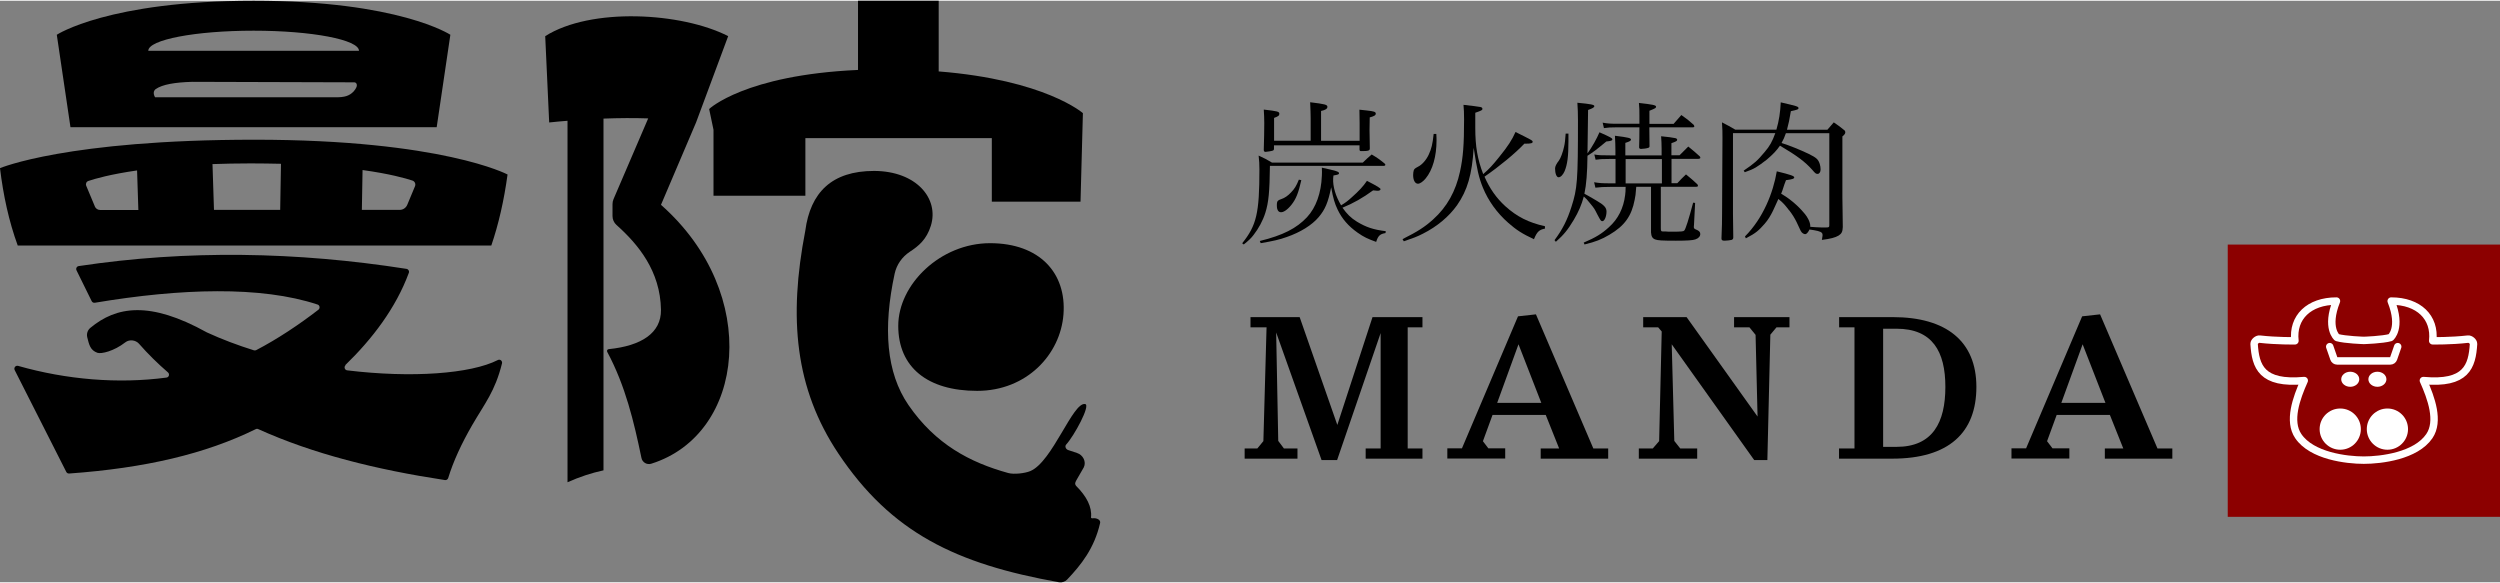
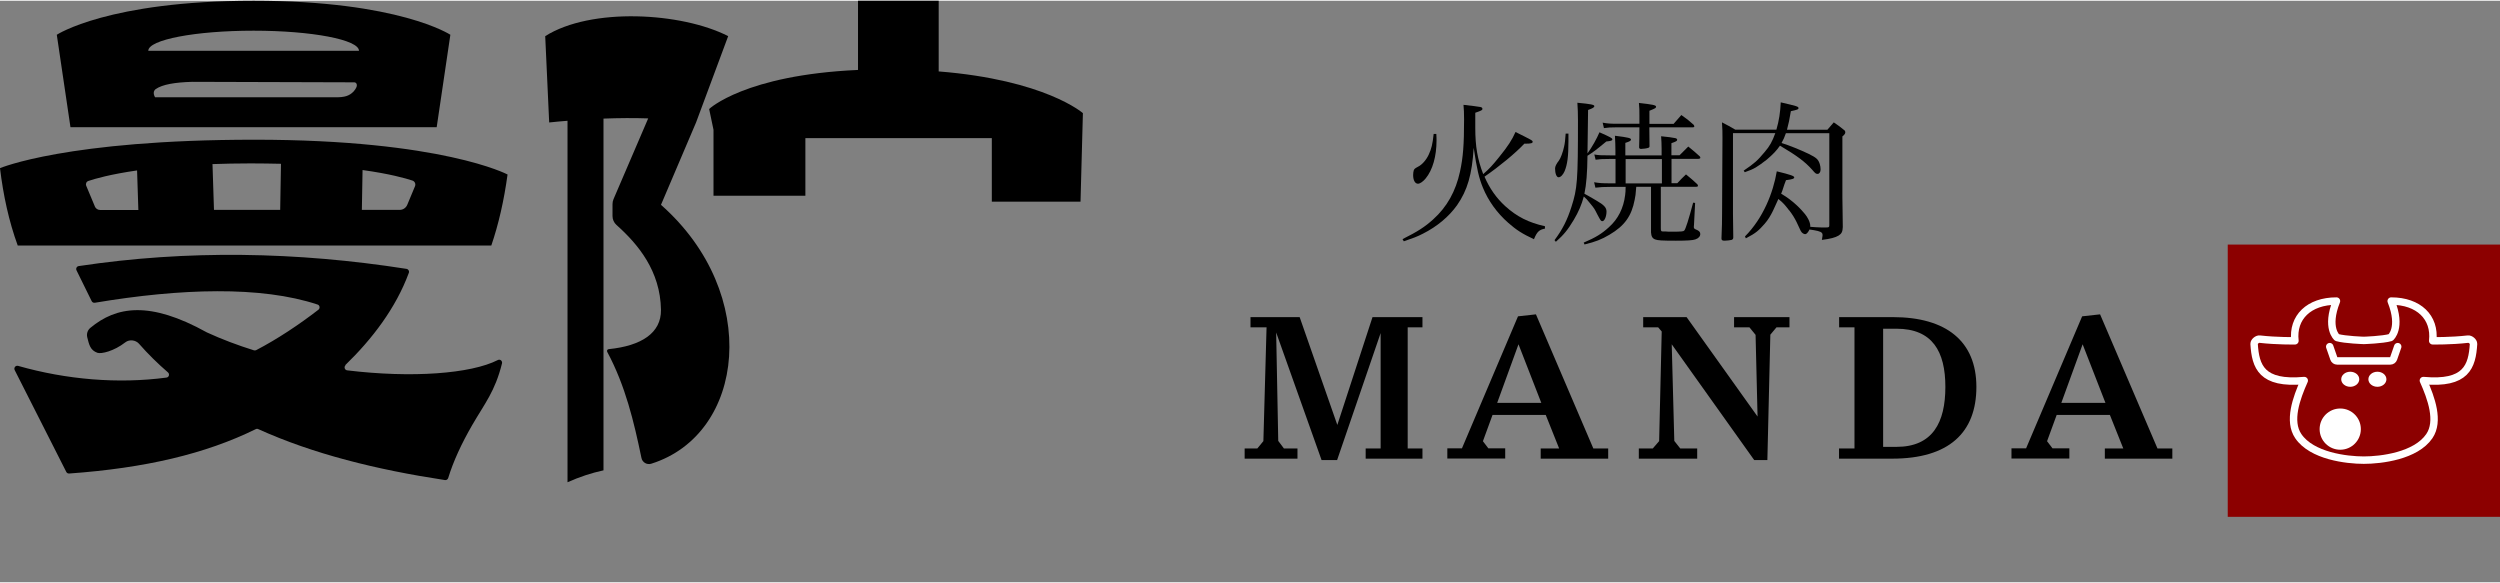
<svg xmlns="http://www.w3.org/2000/svg" id="_レイヤー_2" data-name="レイヤー 2" viewBox="0 0 252.24 58.67" width="253" height="59">
  <rect x="0" y="0" width="252.24" height="58.67" fill="#808080" stroke="none" />
  <defs>
    <style> .cls-1 { stroke-linejoin: round; } .cls-1, .cls-2 { fill: none; stroke: #fff; stroke-linecap: round; stroke-width: .75px; } .cls-3, .cls-4, .cls-5 { stroke-width: 0px; } .cls-2 { stroke-miterlimit: 10; } .cls-4 { fill: #fff; } .cls-5 { fill: #8c0000; } </style>
  </defs>
  <g id="_デザイン" data-name="デザイン">
    <g>
      <g>
        <rect class="cls-5" x="224.77" y="24.6" width="27.47" height="27.47" />
        <g>
          <path class="cls-1" d="M238.5,34.27s-1.89-.06-2.7-.29c0,0-1.15-.95-.06-3.68-2.77,0-4.46,1.64-4.19,4.01,0,0-1.83.03-3.56-.17-.23-.03-.57.25-.56.48.14,2.28.73,4.1,5.06,3.7-.8,1.79-1.63,4.1-.6,5.61,1.36,2,4.86,2.42,6.61,2.42,1.74,0,5.24-.42,6.61-2.42,1.03-1.51.2-3.82-.6-5.61,4.33.4,4.92-1.42,5.06-3.7.01-.23-.33-.51-.56-.48-1.73.2-3.56.17-3.56.17.27-2.37-1.42-4.01-4.19-4.01,1.09,2.73-.06,3.68-.06,3.68-.81.23-2.7.29-2.7.29h0Z" />
          <circle class="cls-4" cx="236.12" cy="43.22" r="2.08" />
          <ellipse class="cls-4" cx="237.13" cy="38.19" rx=".91" ry=".76" />
          <g>
-             <circle class="cls-4" cx="240.88" cy="43.22" r="2.08" />
            <ellipse class="cls-4" cx="239.87" cy="38.19" rx=".91" ry=".76" />
            <path class="cls-2" d="M241.92,34.9l-.42,1.21c-.05.14-.18.23-.33.23h-2.68s0,0,0,0h-2.68c-.15,0-.28-.09-.33-.23l-.42-1.21" />
          </g>
        </g>
      </g>
      <g>
        <path class="cls-3" d="M66.69,20.59l3.54-8.31,3.24-8.71c-4.72-2.41-13.84-2.92-18.46,0l.4,8.71c.63-.07,1.24-.12,1.85-.17v36.47c1.21-.54,2.42-.94,3.63-1.2V11.89c1.57-.06,3.07-.07,4.51-.02l-3.5,8.15c-.07.16-.1.33-.1.51v1.2c0,.34.15.67.4.89,2.17,1.94,4.43,4.63,4.49,8.57.03,2.34-1.99,3.63-5.27,3.96-.14.01-.22.16-.15.28,1.83,3.42,2.69,7.03,3.45,10.7.09.45.56.72.99.58,9.47-2.97,11.14-17.15.98-26.12Z" />
        <path class="cls-3" d="M81.26,19.68v-5.82h18.81v6.41h8.95l.24-8.93s-3.78-3.35-14.55-4.21V0h-8.14v6.98c-11.42.51-15.02,3.94-15.02,3.94l.44,2.1v6.65h9.27Z" />
-         <path class="cls-3" d="M90.63,32.8c0,4.18,2.95,6.56,7.96,6.56s8.4-3.68,8.71-7.71c.32-4.17-2.4-7.19-7.41-7.19s-9.26,4.16-9.26,8.34Z" />
-         <path class="cls-3" d="M110.19,52.22c-.06,0-.12-.04-.11-.1.11-1.05-.44-2.11-1.52-3.19-.14-.21-.08-.3.03-.53l.76-1.32c.28-.57-.08-1.26-.68-1.45l-.9-.3c-.23-.08-.36-.37-.2-.55.81-.88,2.49-3.98,1.92-4.09-1.24-.25-3.3,5.82-5.53,6.76-.54.23-1.66.36-2.23.2-3.87-1.07-7.34-2.9-10.07-6.86-2.24-3.26-2.58-7.76-1.39-13.27.2-.9.75-1.68,1.52-2.19.89-.58,1.7-1.24,2.13-2.63.85-2.73-1.45-5.52-5.73-5.53-4.27,0-6.43,2.18-6.94,6.04-1.7,8.8-1.04,15.91,3.33,22.46,5.33,7.98,11.85,11.15,22.27,13,.3.05.61-.05.82-.27,1.41-1.48,2.75-3.16,3.33-5.72.06-.29-.32-.53-.8-.46Z" />
        <path class="cls-3" d="M34.85,36.75c2.7-2.62,5.09-5.74,6.4-9.3.07-.18-.05-.37-.24-.4-11.09-1.73-22.12-1.93-33.07-.28-.2.03-.31.25-.22.43l1.53,3.11c.06.12.19.18.32.16,8.65-1.45,16.77-1.71,22.47.18.23.07.27.38.09.52-1.97,1.52-4.15,2.97-6.28,4.08-.07.04-.16.04-.23.02-1.63-.51-3.23-1.11-4.73-1.8,0,0-.01,0-.02-.01-5.79-3.21-9.14-2.62-11.75-.46-.28.23-.4.59-.32.94.19.76.3,1.32,1.03,1.58.38.13,1.65-.15,2.82-1.06.4-.31,1.03-.24,1.37.14.91,1.04,1.89,2,2.93,2.9.19.17.1.49-.15.52-4.88.65-10.09.21-14.97-1.18-.25-.07-.46.18-.35.42l5.21,10.28c.05.11.17.17.29.16,7.67-.55,13.75-1.98,18.83-4.48.08-.04.17-.04.25,0,5.52,2.5,11.91,4.09,18.83,5.14.15.02.28-.06.33-.2.52-1.7,1.35-3.49,2.42-5.34,1.26-2.18,2.31-3.4,3.01-6.23.06-.25-.19-.46-.42-.34-2.73,1.39-8.68,1.83-15.2,1.04-.25-.03-.35-.34-.17-.51Z" />
        <path class="cls-3" d="M25.59,0C10.93,0,5.73,3.43,5.73,3.43l1.38,9.33h36.95l1.38-9.33S40.25,0,25.59,0ZM35.95,8.75c-.05.12-.17.29-.27.4-.44.46-.92.59-1.79.59H15.65s-.36-.54.08-.84c.66-.45,1.89-.67,3.67-.72l16.34.05c.22,0,.34.24.21.52ZM14.96,5.05c0-1.12,4.76-2.03,10.63-2.03s10.63.91,10.63,2.03H14.96Z" />
        <path class="cls-3" d="M25.68,14.02C6.73,14.02,0,16.89,0,16.89c.33,2.73.89,5.34,1.79,7.81h47.78c.73-2.14,1.28-4.53,1.64-7.17,0,0-6.58-3.51-25.54-3.51ZM28.35,16.45l-.08,4.65h-6.68l-.15-4.62c1.19-.04,2.47-.07,3.86-.07,1.08,0,2.09.02,3.05.04ZM9.57,20.75l-.87-2.08c-.08-.2.01-.42.22-.49.65-.22,2.2-.67,4.91-1.06l.13,3.99h-3.86c-.23,0-.44-.14-.53-.35ZM41.87,18.72l-.78,1.87c-.13.31-.43.51-.76.51h-3.82l.07-4.02c2.74.38,4.33.83,5.03,1.06.24.08.36.34.26.58Z" />
      </g>
    </g>
-     <path class="cls-3" d="M125.34,24.46c1.44-1.8,1.73-3.03,1.73-7.44,0-.56-.02-.85-.08-1.4.63.29.8.38,1.35.71h9.16c.38-.37.5-.48.9-.82.6.36.77.48,1.3.91.05.05.08.1.08.14s-.08.1-.13.1h-11.52c-.03,2.61-.13,3.68-.46,4.73-.25.8-.69,1.6-1.19,2.24-.25.33-.47.54-.99.96l-.16-.12ZM127.1,24.24c2.35-.57,3.73-1.29,4.77-2.4.91-.98,1.43-2.43,1.5-4.18.01-.27.02-.43,0-.82,1.46.32,1.73.4,1.73.56,0,.12-.06.14-.56.23-.02.13-.03.23-.03.3-.04.82.25,1.78.8,2.71.45-.27.66-.43,1.08-.81.72-.64,1.15-1.1,1.53-1.66,1.09.56,1.38.75,1.37.84,0,.11-.14.17-.33.16t-.42-.04c-1.04.76-1.99,1.3-3.09,1.75.44.62.84,1.03,1.46,1.41.93.56,1.64.8,2.91.96l-.03.19c-.56.09-.75.28-.94.89-.83-.3-1.25-.49-1.87-.93-.94-.66-1.58-1.41-2.02-2.33-.3-.63-.45-1.14-.65-2.25-.31,1.55-.62,2.25-1.26,3.01-.68.81-1.86,1.54-3.23,2.01-.75.27-1.36.4-2.62.62l-.09-.22ZM132.24,11.84c0-.48-.02-.84-.05-1.6,1.47.18,1.74.24,1.74.46,0,.2-.19.32-.64.42v3.01h3.89v-1.8q-.02-1-.02-1.34c.31.04.58.06.74.08.74.08.91.14.91.32,0,.16-.16.26-.61.38l-.02,1.26c0,.46.02.82.03,1.86,0,.24-.14.28-.88.28-.11,0-.16-.04-.16-.18v-.4h-8.63v.36c0,.08-.03.12-.09.16-.06.04-.64.14-.77.14-.11,0-.17-.08-.17-.2v-.04c.03-1.2.05-1.7.05-2.65,0-.58-.02-.84-.05-1.38,1.38.16,1.57.2,1.57.42,0,.18-.09.26-.53.42v2.3h3.69v-2.28ZM131.3,18.09c-.29,1.29-.53,1.91-1.01,2.51-.4.5-.83.79-1.11.73-.17-.03-.26-.14-.32-.36-.04-.15-.04-.49-.01-.61.03-.17.13-.25.43-.35.34-.11.67-.34.97-.66.37-.38.54-.66.8-1.3l.25.05Z" />
    <path class="cls-3" d="M153.81,14.41c-.91.97-2.51,2.29-4.03,3.34.52,1.19,1.19,2.15,2.1,2.98,1.16,1.05,2.34,1.65,4,2.02v.24c-.58.11-.8.31-1.11,1.07-1.18-.55-1.77-.93-2.59-1.65-1.14-1-2.02-2.23-2.56-3.55-.41-1-.61-1.88-.93-4.02-.17,2.7-.63,4.28-1.68,5.79-.82,1.15-2.01,2.15-3.44,2.87-.58.3-.99.45-1.93.77l-.13-.22c1.54-.77,2.26-1.24,3.09-1.99,1.4-1.26,2.28-2.84,2.71-4.83.31-1.43.41-2.68.41-5.29,0-.71-.02-.91-.06-1.44.77.08,1.55.19,1.71.22.14.03.2.09.2.19,0,.13-.09.17-.72.39v1.51c0,1.88.22,3.18.8,4.68.63-.55.94-.89,1.6-1.71.9-1.11,1.3-1.73,1.66-2.54,1.66.83,1.73.86,1.73.99,0,.14-.17.19-.71.19h-.14ZM144.92,13.46c.02.28.02.5.02.64,0,1.58-.39,2.98-1.1,3.83-.25.31-.57.53-.77.53-.3,0-.49-.35-.49-.88,0-.19.03-.35.06-.46.06-.16.11-.2.44-.38.41-.2.83-.69,1.07-1.21.28-.6.39-1.05.5-2.09h.27Z" />
    <path class="cls-3" d="M156.84,24.16c.82-1.1,1.29-2.04,1.71-3.36.6-1.85.66-2.64.66-8.75,0-.78-.02-1.1-.06-1.76,1.38.13,1.71.2,1.71.34,0,.13-.16.22-.63.39q-.02,1.38-.06,4.38c.46-.63.94-1.49,1.21-2.13,1.13.5,1.3.6,1.3.71,0,.13-.14.17-.61.22-1.04.86-1.29,1.05-1.9,1.44-.02,1.71-.11,2.89-.31,3.83q.19.09,1.18.67c.82.47,1.05.74,1.05,1.13,0,.49-.2.97-.42.97-.14,0-.17-.05-.5-.67-.3-.6-.31-.61-.71-1.1-.3-.38-.44-.53-.66-.72-.22.82-.53,1.55-1.02,2.37-.6,1-1,1.49-1.8,2.2l-.13-.16ZM158.25,13.41v.78c0,1.52-.11,2.34-.39,3.01-.16.36-.39.61-.61.61-.2,0-.35-.38-.35-.89q0-.3.39-.8c.16-.2.41-.86.52-1.4.08-.34.11-.64.16-1.32h.28ZM165.09,18.79c-.06.82-.08.89-.16,1.3-.31,1.63-1.02,2.62-2.53,3.51-.82.49-1.43.72-2.53.99l-.08-.19c1.18-.5,1.82-.89,2.53-1.54.93-.82,1.49-1.93,1.65-3.25.03-.25.05-.42.05-.83h-1.54c-.67,0-1.02.02-1.51.08l-.13-.55c.53.09.82.11,1.63.11h.53v-2.46h-.53c-.86,0-1.05.02-1.48.08l-.13-.53c.47.08.63.09,1.6.09h.53v-.44c0-.63-.02-.93-.05-1.54,1.38.17,1.62.24,1.62.39,0,.11-.13.19-.57.33v1.26h3.66v-.67c0-.52-.02-.75-.05-1.26.61.06,1.24.14,1.43.19.13.03.19.09.19.17,0,.11-.09.17-.58.34v1.22h.82q.38-.38.88-.88c.52.41.66.55,1.16.99.03.05.06.09.06.14,0,.06-.09.11-.2.11h-2.71v2.46h.58c.38-.41.5-.53.88-.89.52.42.66.55,1.15,1,.03.06.06.11.06.16s-.08.09-.17.09h-3.58v4.17c0,.31.03.34.27.34h.23c.22.02.35.02.46.02,1.18,0,1.3-.02,1.4-.11.14-.13.46-1.16.9-2.82l.2.03-.11,2.15c-.02.14-.02.24-.02.27,0,.14.05.2.24.27.28.11.41.24.41.44,0,.24-.17.44-.5.55-.25.09-.82.13-1.96.13-1.43,0-1.84-.03-2.1-.13-.27-.11-.38-.3-.41-.71v-4.6h-1.49ZM168.87,12.41c.33-.39.44-.5.77-.88.56.39.74.53,1.25.99.03.06.06.11.06.16s-.06.09-.12.09h-4.42q0,1.21.02,1.9c0,.09-.03.14-.13.17-.11.05-.53.11-.72.11-.14,0-.2-.06-.2-.17.02-.52.03-1.19.03-2.01h-2.26c-.69,0-.88.02-1.32.08l-.13-.55c.49.09.77.11,1.51.11h2.2v-.8c0-.58,0-.78-.05-1.3,1.4.16,1.73.22,1.73.38,0,.13-.06.16-.67.41v1.32h2.46ZM164.02,18.43h3.66v-2.46h-3.66v2.46Z" />
    <path class="cls-3" d="M184.37,22.87c.16-.01.2-.06.2-.22v-9.29h-4.38c-.14.41-.24.63-.44.99.8.25,1.88.69,2.7,1.08.83.41,1,.56,1.16,1.05.05.16.08.36.08.55,0,.25-.13.44-.3.44-.16,0-.22-.03-.55-.42-.72-.8-1.46-1.37-3.25-2.43-.34.5-.72.89-1.33,1.41-.98.75-1.24.93-2.22,1.27l-.11-.16c1.12-.76,1.38-1,2.11-1.87.52-.6.78-1.08,1.08-1.91h-4.27v8.16c0,.22,0,.39.03,2.34,0,.17-.05.22-.17.27-.11.03-.49.08-.71.08s-.31-.06-.31-.2v-.06c.05-1.11.06-1.79.06-2.48l.02-3.94.02-3.64c0-.6,0-.94-.05-1.62.61.31.78.41,1.35.74h4.14c.27-.93.39-1.73.44-2.76,1.63.38,1.79.42,1.79.58,0,.13-.11.17-.77.31-.14.85-.22,1.24-.39,1.87h4.08c.27-.31.36-.41.64-.74.45.31.6.41,1,.74.14.08.16.19.16.24,0,.09.02.19-.29.44v6.21c0,.14,0,.63.02,1.36,0,.33.02.91.02,1.57-.02.47-.11.66-.42.86-.33.2-.82.33-1.69.44.11-.71.31-.84-1.32-1.06l.02-.27s1.24.11,1.85.07ZM180.5,21.13c-.32-.41-.53-.71-1.07-1.13-.32.66-.68,1.71-1.39,2.51-.57.64-.84.92-1.89,1.46l-.09-.19c1.84-1.85,2.85-4.42,3.21-6.57,1.4.34,1.76.47,1.76.61s-.2.2-.83.28c-.27.67-.28.88-.49,1.37,1.23.7,2.07,1.64,2.41,2.06.22.27.53.78.53,1.21,0,.3-.3.81-.51.81-.13,0-.34-.1-.46-.34-.27-.53-.47-1.18-1.16-2.07Z" />
    <path class="cls-3" d="M126.86,45.17l.61-.74.32-11.48h-1.62v-1.03h4.96l3.8,10.88,3.55-10.88h5.04v1.03h-1.49v12.22h1.49v1.03h-5.73v-1.03h1.51v-11.64l-4.39,12.81h-1.57l-4.58-12.87.21,10.94.57.76h1.37v1.03h-5.33v-1.03h1.26Z" />
    <path class="cls-3" d="M147.5,45.17l5.66-13.33,1.81-.2,5.79,13.53h1.5v1.03h-6.81v-1.03h1.86l-1.35-3.38h-5.37l-.97,2.65.55.72h1.7v1.03h-5.84v-1.03h1.46ZM153.21,34.66l-2.15,5.91h4.45l-2.3-5.91Z" />
    <path class="cls-3" d="M168.93,44.41l.6.76h1.71v1.03h-5.89v-1.03h1.41l.64-.74.26-11.06-.36-.42h-1.51v-1.03h4.38l7.16,10.03-.2-8.24-.62-.76h-1.55v-1.03h5.59v1.03h-1.31l-.62.74-.3,12.65h-1.33l-8.32-11.68.26,9.75Z" />
    <path class="cls-3" d="M187.11,45.17v-12.22h-1.55v-1.03h5.43c5.37,0,8.42,2.43,8.42,7.04s-2.77,7.24-8.49,7.24h-5.37v-1.03h1.55ZM191.35,45.01c3.66,0,4.93-2.47,4.93-6.05s-1.31-5.87-4.93-5.87h-1.35v11.92h1.35Z" />
    <path class="cls-3" d="M204.42,45.17l5.66-13.33,1.81-.2,5.79,13.53h1.5v1.03h-6.81v-1.03h1.86l-1.35-3.38h-5.37l-.97,2.65.55.72h1.7v1.03h-5.84v-1.03h1.46ZM210.13,34.66l-2.15,5.91h4.45l-2.3-5.91Z" />
  </g>
</svg>